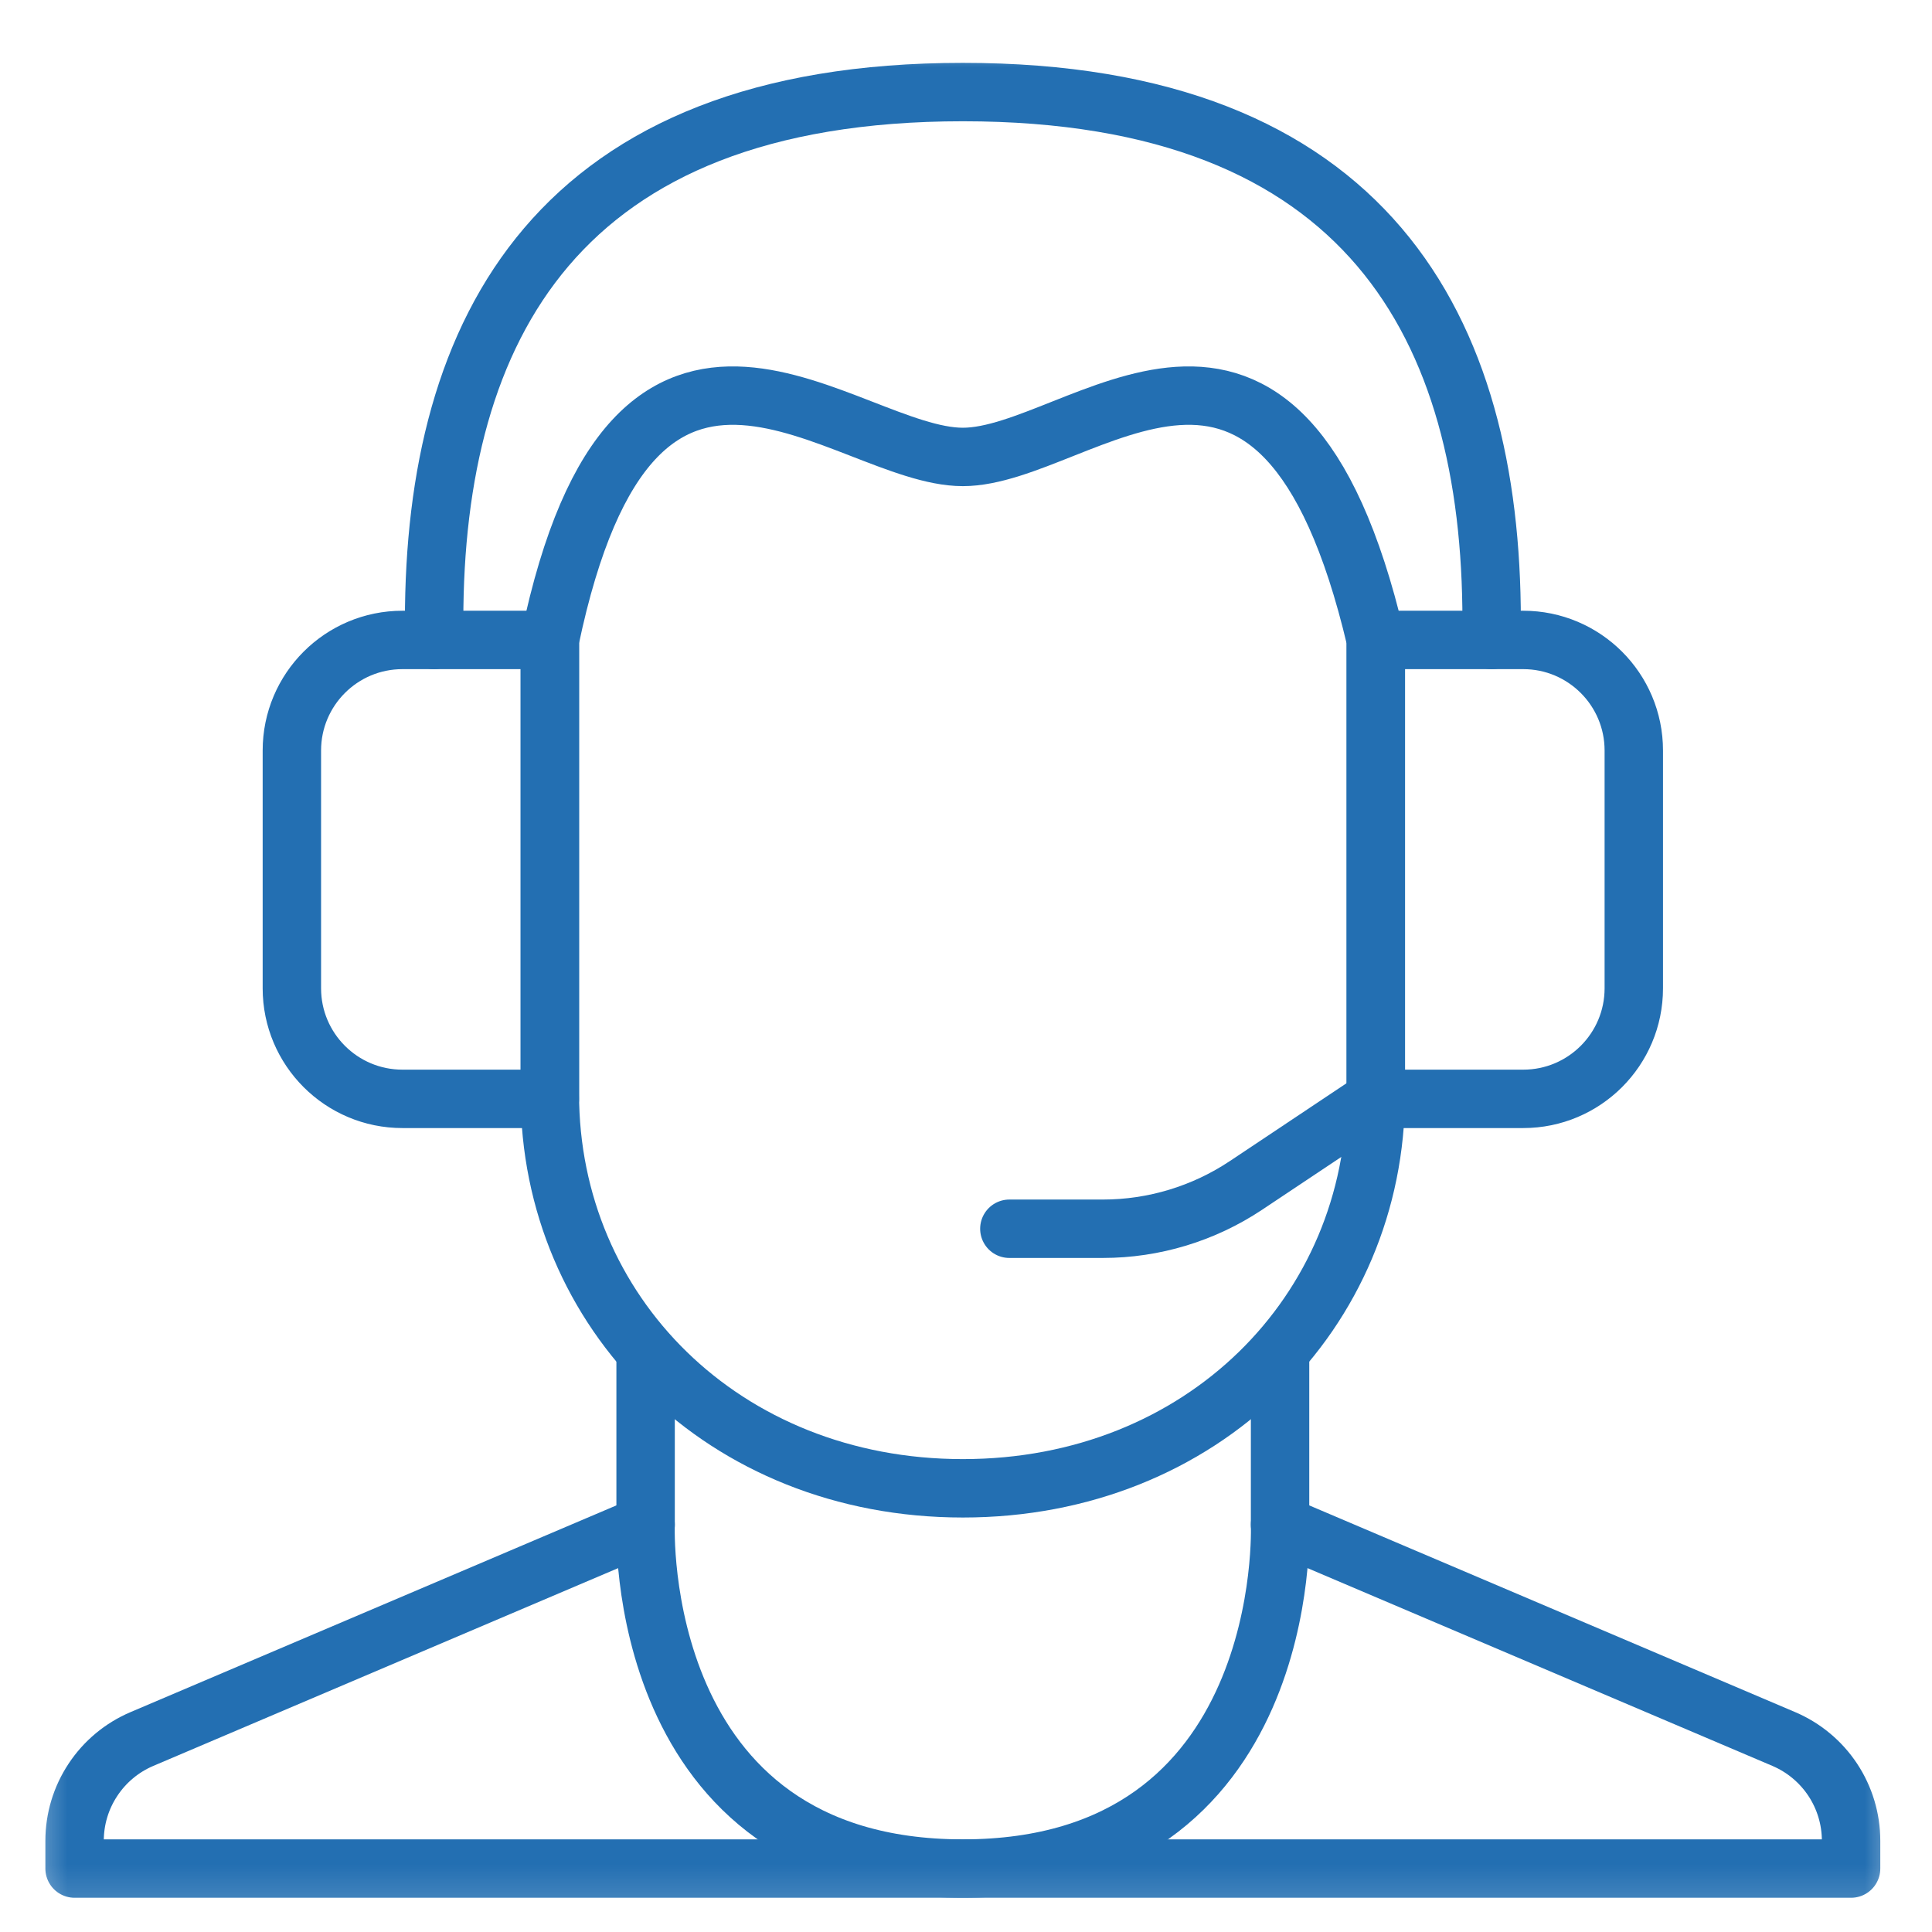
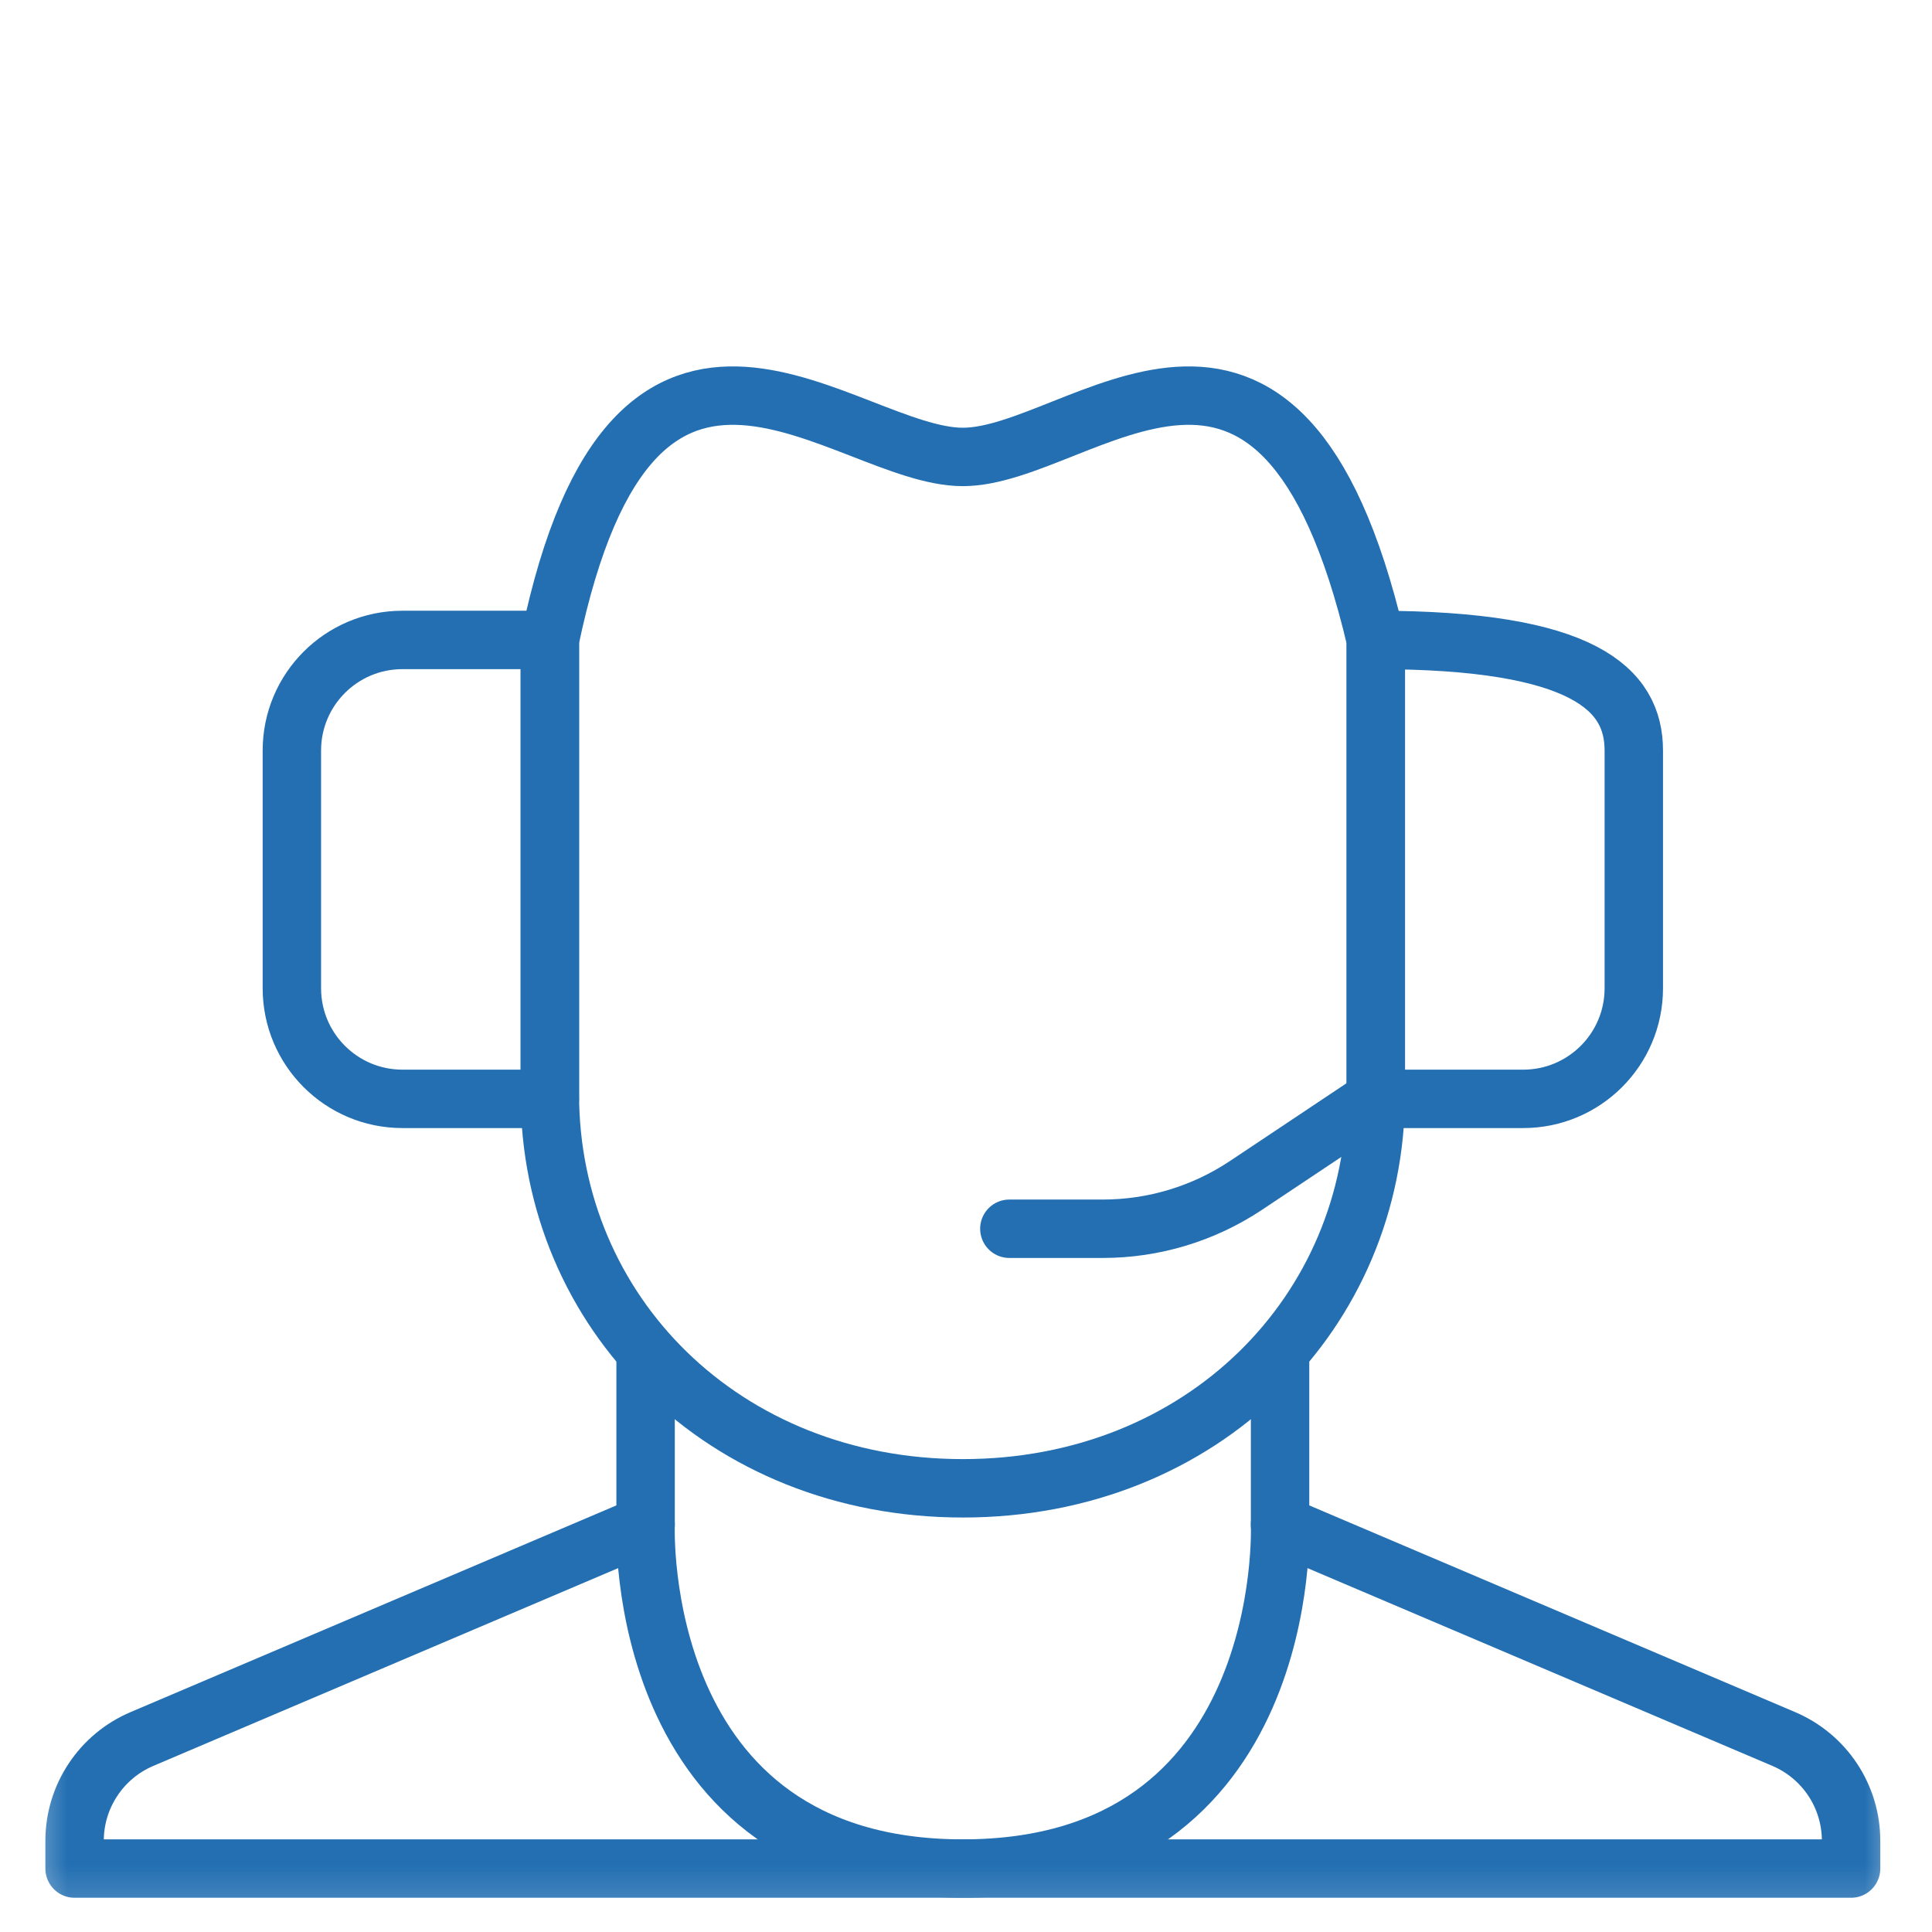
<svg xmlns="http://www.w3.org/2000/svg" width="43" height="43" viewBox="0 0 43 43" fill="none">
  <g clip-path="url(#clip0_6140_1465)">
    <mask id="mask0_6140_1465" style="mask-type:luminance" maskUnits="userSpaceOnUse" x="0" y="0" width="43" height="43">
      <path d="M0.43 0.818H42.43V42.818H0.43V0.818Z" fill="white" />
    </mask>
    <g mask="url(#mask0_6140_1465)">
      <path d="M14.369 30.081V33.935C14.369 33.935 14.061 41.588 21.43 41.588C28.799 41.588 28.49 33.935 28.49 33.935V30.081" stroke="#236FB2" stroke-width="1.3" stroke-miterlimit="10" stroke-linecap="round" stroke-linejoin="round" />
      <path d="M28.49 33.935L39.702 38.705C40.145 38.894 40.524 39.209 40.791 39.612C41.057 40.014 41.199 40.486 41.199 40.969L41.199 41.588H1.66L1.66 40.969C1.66 40.486 1.802 40.014 2.069 39.612C2.335 39.209 2.714 38.894 3.158 38.705L14.369 33.935" stroke="#236FB2" stroke-width="1.3" stroke-miterlimit="10" stroke-linecap="round" stroke-linejoin="round" />
      <path d="M21.43 33.125C16.093 33.125 12.238 29.195 12.238 24.348V14.243C14.129 5.194 18.795 10.17 21.43 10.17C24.064 10.17 28.49 5.194 30.621 14.243V24.348C30.621 29.195 26.766 33.125 21.43 33.125Z" stroke="#236FB2" stroke-width="1.3" stroke-miterlimit="10" stroke-linecap="round" stroke-linejoin="round" />
      <path d="M12.238 24.457H8.957C7.598 24.457 6.496 23.355 6.496 21.996V16.704C6.496 15.345 7.598 14.243 8.957 14.243H12.238V24.457Z" stroke="#236FB2" stroke-width="1.3" stroke-miterlimit="10" stroke-linecap="round" stroke-linejoin="round" />
-       <path d="M33.902 24.457H30.621V14.243H33.902C35.261 14.243 36.363 15.345 36.363 16.704V21.996C36.363 23.355 35.261 24.457 33.902 24.457Z" stroke="#236FB2" stroke-width="1.3" stroke-miterlimit="10" stroke-linecap="round" stroke-linejoin="round" />
+       <path d="M33.902 24.457H30.621V14.243C35.261 14.243 36.363 15.345 36.363 16.704V21.996C36.363 23.355 35.261 24.457 33.902 24.457Z" stroke="#236FB2" stroke-width="1.3" stroke-miterlimit="10" stroke-linecap="round" stroke-linejoin="round" />
      <path d="M30.62 24.457L27.732 26.383C26.788 27.012 25.68 27.348 24.546 27.348H22.465" stroke="#236FB2" stroke-width="1.3" stroke-miterlimit="10" stroke-linecap="round" stroke-linejoin="round" />
-       <path d="M33.199 14.243V13.818C33.199 7.318 30.454 2.049 21.43 2.049C12.407 2.049 9.662 7.318 9.662 13.818V14.243" stroke="#236FB2" stroke-width="1.3" stroke-miterlimit="10" stroke-linecap="round" stroke-linejoin="round" />
    </g>
  </g>
  <defs>
    <clipPath id="clip0_6140_1465">
      <rect width="42" height="42" fill="white" transform="translate(0.43 0.818)" />
    </clipPath>
  </defs>
</svg>